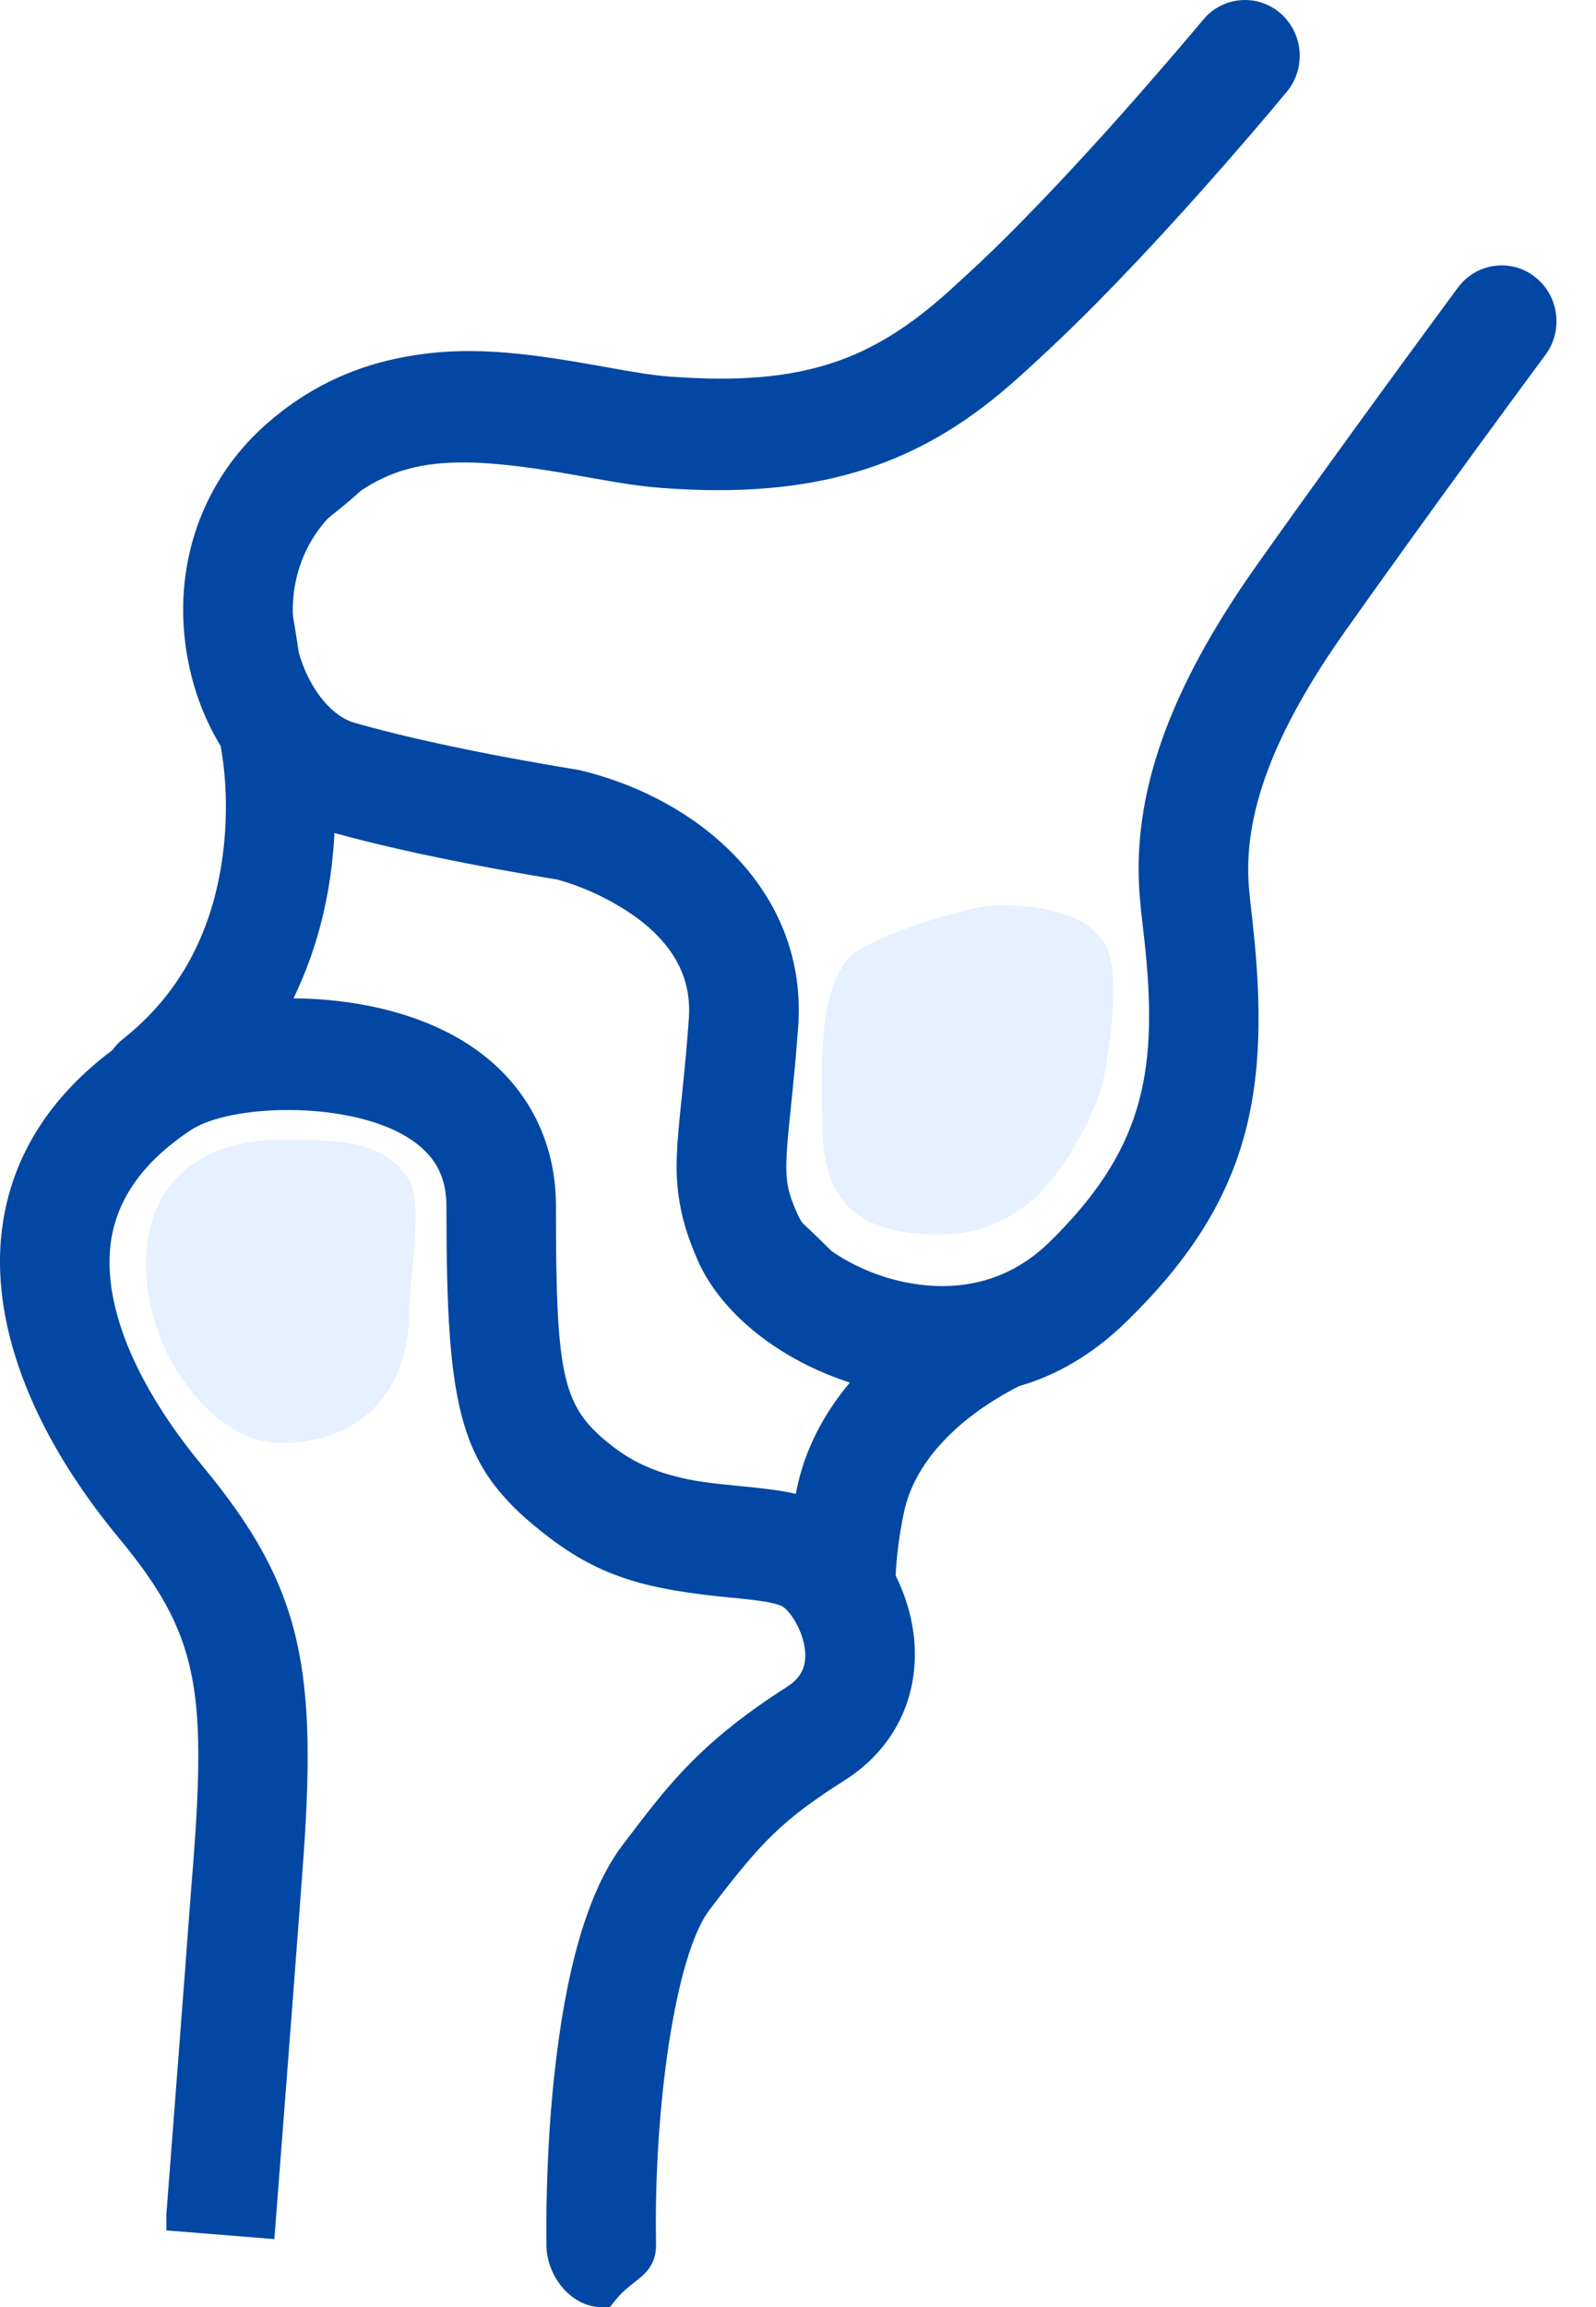
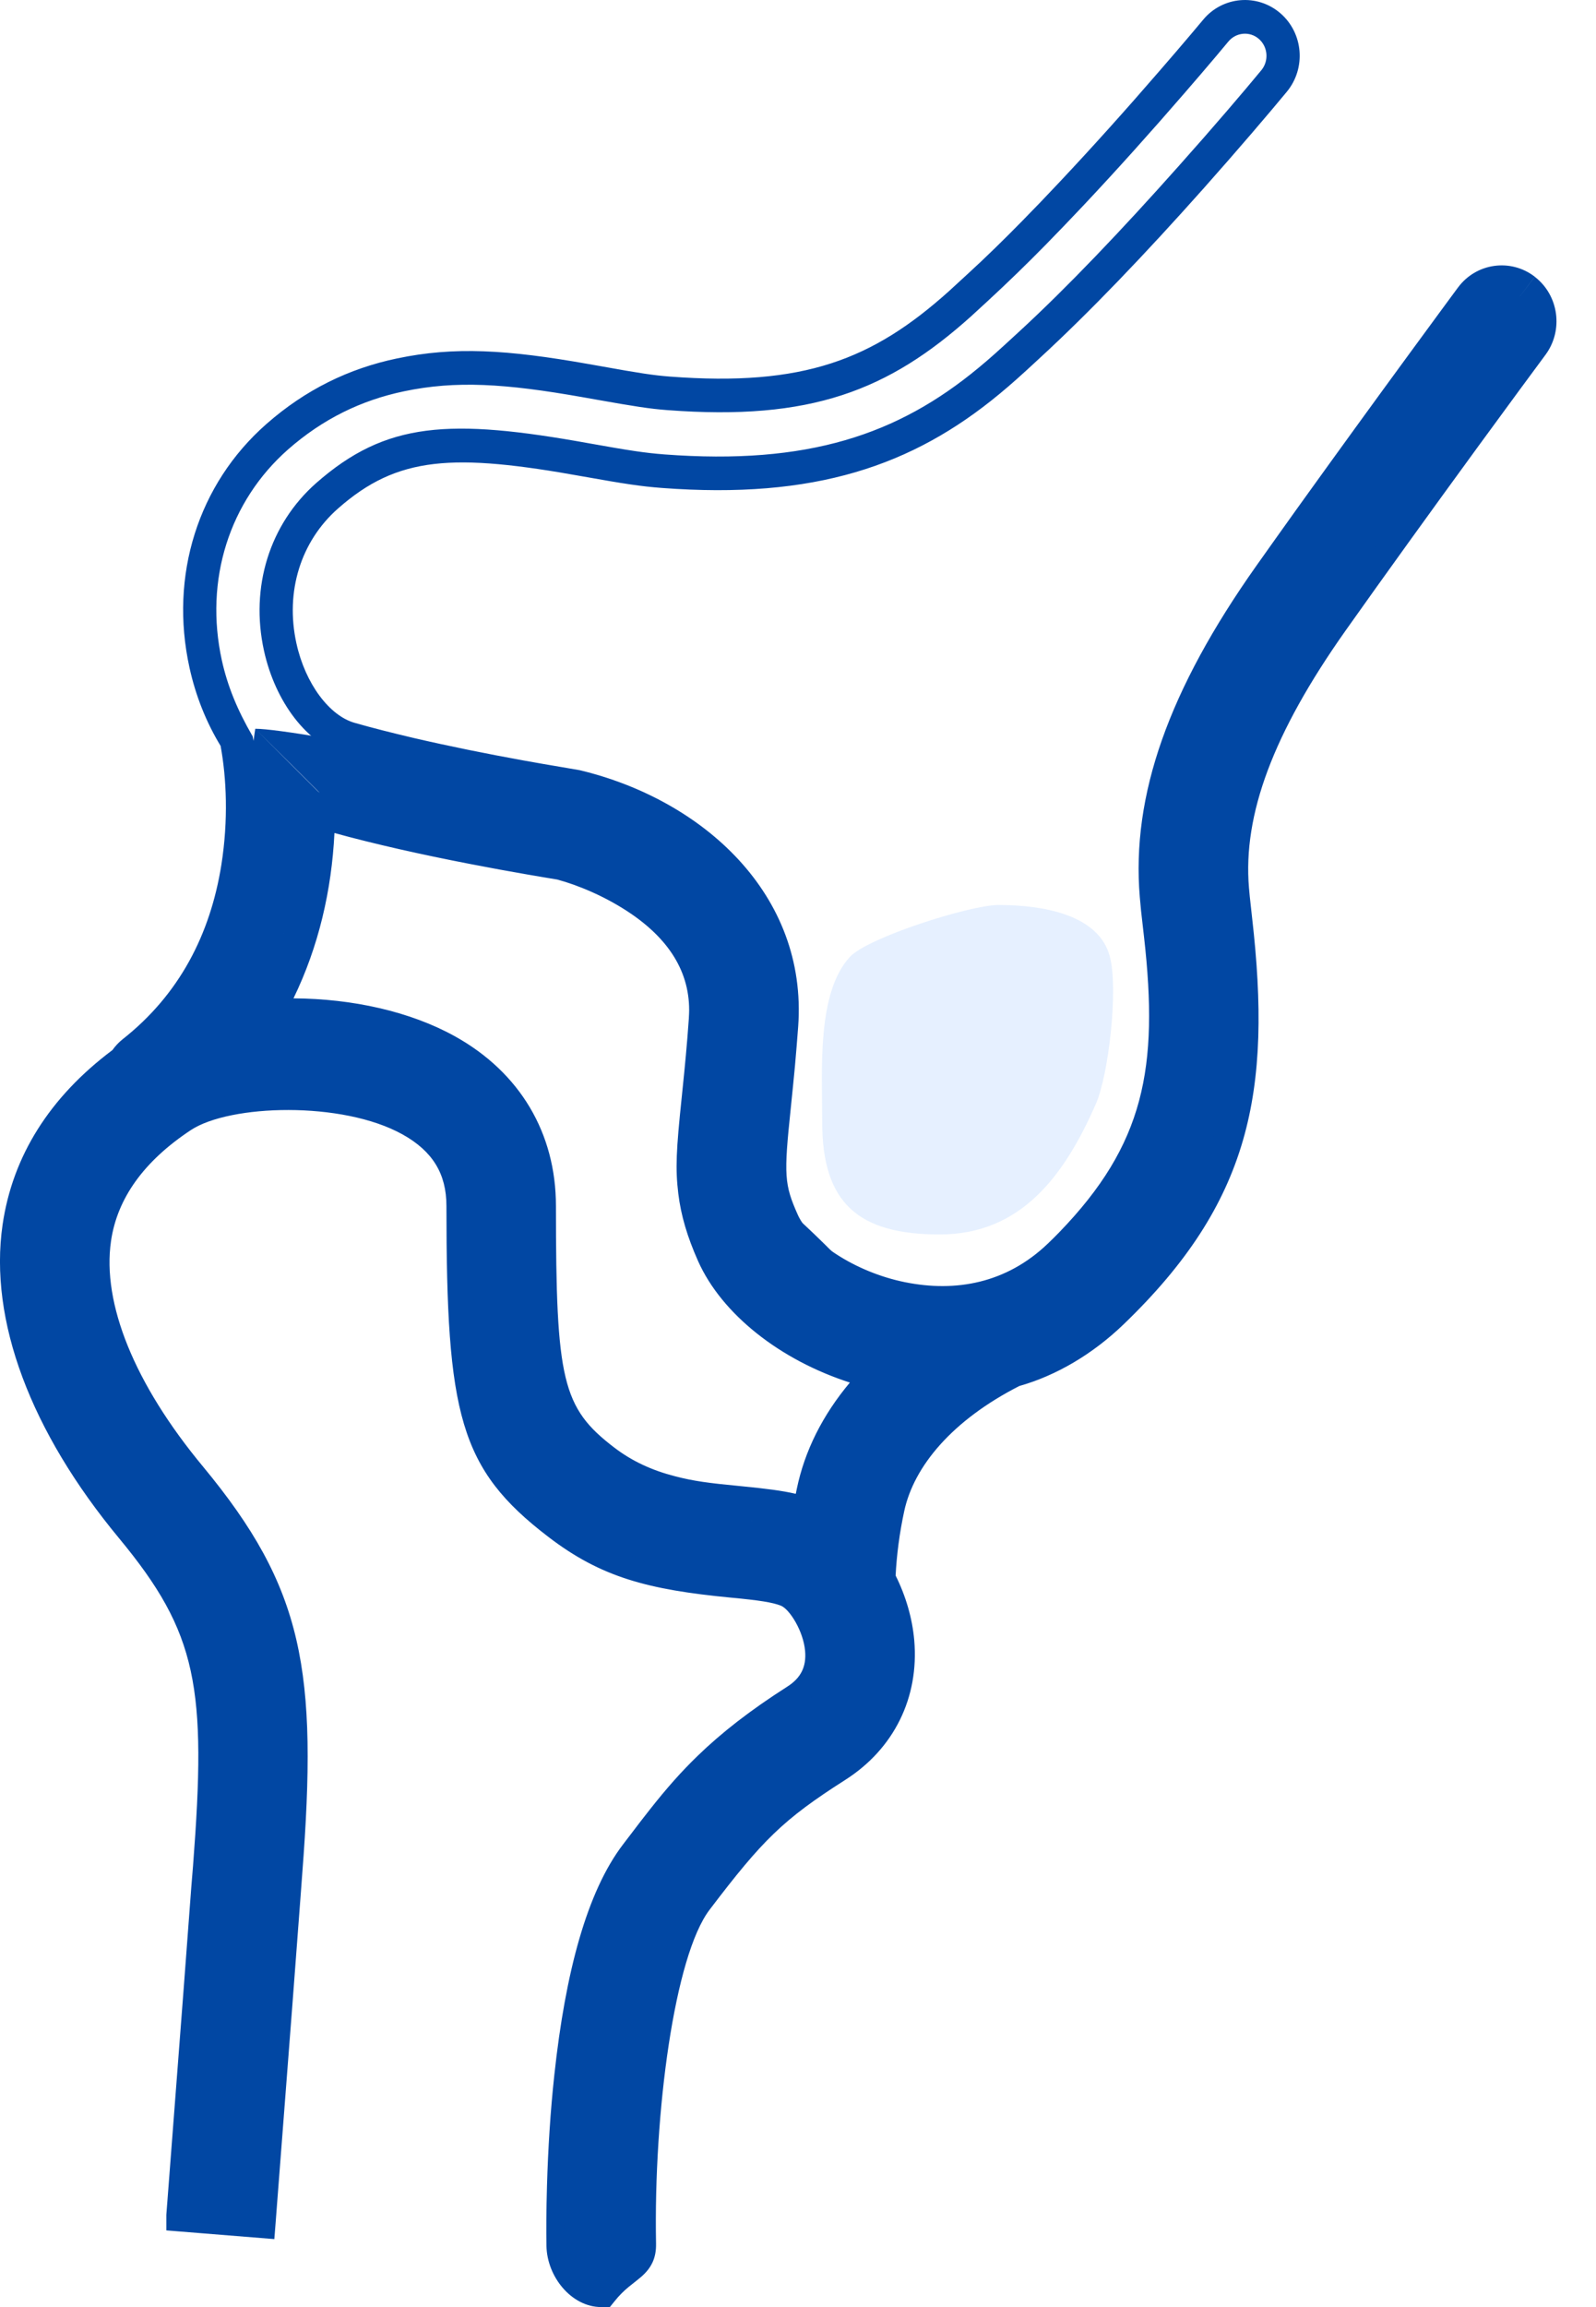
<svg xmlns="http://www.w3.org/2000/svg" width="18" height="26" viewBox="0 0 18 26" fill="none">
  <path d="M8.325 17.127C7.936 17.09 7.752 17.065 7.52 17.005C7.214 16.926 6.945 16.802 6.701 16.616C5.985 16.069 5.896 15.671 5.896 13.591C5.896 12.908 5.564 12.352 4.951 12.011C4.433 11.724 3.717 11.594 3.002 11.639L2.649 11.661L2.83 11.352C3.226 10.678 3.401 9.911 3.405 9.127L3.407 8.856L3.658 8.951C3.672 8.956 3.683 8.961 3.705 8.969C3.739 8.984 3.754 8.989 3.768 8.993C4.232 9.125 4.784 9.25 5.379 9.366C5.761 9.44 6.087 9.496 6.36 9.541C6.453 9.565 6.579 9.606 6.721 9.663C6.936 9.751 7.145 9.859 7.336 9.99C7.878 10.364 8.189 10.867 8.143 11.504C8.132 11.649 8.121 11.789 8.108 11.932C8.095 12.076 8.085 12.167 8.061 12.401C8.002 12.973 7.992 13.163 8.022 13.405C8.047 13.61 8.106 13.812 8.214 14.056C8.463 14.614 9.166 15.114 9.975 15.295L10.312 15.371L10.065 15.616C9.683 15.996 9.445 16.41 9.353 16.859C9.337 16.933 9.325 17.01 9.314 17.099L9.286 17.332L9.067 17.256C8.884 17.192 8.705 17.163 8.325 17.127ZM8.36 16.749C8.638 16.776 8.819 16.799 8.975 16.835C8.979 16.817 8.982 16.799 8.986 16.781C9.075 16.35 9.277 15.949 9.585 15.581C8.801 15.329 8.141 14.812 7.873 14.212C7.75 13.935 7.68 13.697 7.65 13.452C7.616 13.17 7.626 12.963 7.689 12.362C7.713 12.129 7.722 12.039 7.735 11.897C7.748 11.757 7.759 11.619 7.769 11.476C7.804 10.993 7.567 10.608 7.125 10.303C6.834 10.103 6.512 9.973 6.284 9.912C6.193 9.897 6.083 9.879 5.946 9.855C5.743 9.82 5.529 9.781 5.308 9.738C4.748 9.63 4.224 9.512 3.772 9.388C3.74 10.034 3.594 10.667 3.31 11.251C3.978 11.255 4.628 11.4 5.131 11.679C5.862 12.085 6.27 12.768 6.27 13.591C6.27 15.554 6.34 15.865 6.927 16.313C7.128 16.467 7.352 16.57 7.613 16.637C7.82 16.691 7.99 16.714 8.36 16.749L8.342 16.938L8.36 16.749ZM2.497 9.744C2.372 10.531 2.022 11.209 1.382 11.713C1.338 11.748 1.301 11.788 1.268 11.834C0.561 12.364 0.142 13.027 0.029 13.803C-0.127 14.879 0.345 16.133 1.344 17.337C2.229 18.406 2.332 19.016 2.177 21.029L2.158 21.26C2.133 21.598 2.104 21.987 2.071 22.418C2.003 23.309 1.876 24.955 1.876 24.96V25.136L3.094 25.234L3.109 25.044C3.112 25.006 3.112 25.006 3.125 24.834C3.143 24.603 3.152 24.478 3.168 24.276C3.213 23.699 3.257 23.119 3.299 22.575C3.336 22.084 3.366 21.695 3.391 21.357L3.408 21.127C3.586 18.826 3.428 17.901 2.288 16.526C1.513 15.592 1.15 14.687 1.252 13.986C1.322 13.507 1.62 13.088 2.152 12.736C2.591 12.446 3.859 12.406 4.539 12.784C4.879 12.973 5.035 13.228 5.035 13.591C5.035 15.942 5.18 16.552 6.184 17.32C6.778 17.775 7.305 17.915 8.245 18.005C8.563 18.035 8.713 18.058 8.808 18.096C8.905 18.136 9.06 18.38 9.08 18.605C9.096 18.783 9.033 18.91 8.879 19.008C8.461 19.275 8.142 19.523 7.868 19.788C7.684 19.966 7.521 20.15 7.333 20.388C7.252 20.49 7.232 20.517 7.026 20.787C6.62 21.319 6.377 22.226 6.252 23.383C6.207 23.797 6.181 24.219 6.169 24.633C6.161 24.908 6.16 25.14 6.163 25.31C6.169 25.659 6.446 26 6.781 26H6.878L6.934 25.931C6.983 25.87 7.031 25.822 7.089 25.774C7.107 25.759 7.207 25.681 7.234 25.657C7.347 25.558 7.402 25.447 7.399 25.286C7.371 23.804 7.607 22.042 8.003 21.522C8.6 20.737 8.828 20.508 9.536 20.057C10.083 19.707 10.367 19.131 10.311 18.485C10.289 18.236 10.216 17.987 10.101 17.756C10.113 17.524 10.144 17.28 10.198 17.03C10.308 16.52 10.745 16.003 11.496 15.62C11.912 15.502 12.32 15.263 12.669 14.928C14.105 13.549 14.346 12.303 14.121 10.339C14.092 10.08 14.093 10.085 14.086 10.004C14.017 9.182 14.358 8.263 15.174 7.109C15.609 6.495 16.123 5.782 16.669 5.034C17 4.581 17.339 4.121 17.43 3.999C17.635 3.722 17.581 3.328 17.309 3.119L17.082 3.42C17.19 3.504 17.212 3.661 17.13 3.771C17.039 3.894 16.7 4.355 16.369 4.809C15.821 5.558 15.306 6.272 14.87 6.888C14.007 8.108 13.635 9.109 13.713 10.037C13.72 10.123 13.72 10.117 13.749 10.382C13.962 12.24 13.742 13.374 12.411 14.653C12.106 14.947 11.75 15.154 11.36 15.269C10.481 15.713 9.967 16.32 9.832 16.949C9.769 17.24 9.736 17.523 9.724 17.79L9.746 17.888C9.853 18.088 9.919 18.305 9.938 18.518C9.982 19.022 9.765 19.462 9.336 19.736C8.585 20.215 8.328 20.473 7.706 21.29C7.238 21.905 6.995 23.722 7.025 25.293C7.025 25.334 7.022 25.341 6.988 25.371C6.971 25.386 6.877 25.46 6.851 25.482C6.804 25.521 6.76 25.561 6.718 25.605C6.626 25.562 6.54 25.432 6.538 25.303C6.535 25.139 6.535 24.913 6.543 24.644C6.555 24.24 6.581 23.828 6.624 23.425C6.742 22.333 6.971 21.48 7.323 21.018C7.526 20.751 7.547 20.724 7.625 20.625C7.804 20.4 7.956 20.228 8.127 20.062C8.381 19.816 8.681 19.583 9.079 19.329C9.352 19.155 9.481 18.892 9.453 18.571C9.422 18.213 9.185 17.841 8.948 17.744C8.805 17.686 8.64 17.661 8.28 17.627C7.404 17.543 6.933 17.418 6.41 17.018C5.533 16.346 5.409 15.829 5.409 13.591C5.409 13.087 5.177 12.706 4.719 12.451C3.919 12.007 2.503 12.051 1.948 12.419C1.331 12.826 0.968 13.336 0.881 13.931C0.762 14.757 1.164 15.761 2.001 16.77C3.063 18.051 3.206 18.886 3.035 21.098L3.018 21.328C2.992 21.666 2.963 22.055 2.93 22.485C2.884 23.09 2.839 23.67 2.795 24.247C2.779 24.449 2.769 24.574 2.752 24.804C2.751 24.809 2.589 24.803 2.265 24.786C2.297 24.376 2.378 23.324 2.439 22.516C2.477 22.016 2.507 21.627 2.532 21.29L2.55 21.058C2.712 18.955 2.595 18.257 1.631 17.093C0.694 15.965 0.261 14.813 0.4 13.858C0.499 13.178 0.87 12.597 1.514 12.121L1.56 12.072C1.577 12.046 1.594 12.027 1.612 12.012C2.332 11.445 2.728 10.68 2.867 9.804C2.956 9.235 2.928 8.709 2.85 8.299C2.675 7.999 2.566 7.73 2.502 7.442C2.304 6.538 2.584 5.651 3.249 5.065C3.64 4.722 4.073 4.511 4.556 4.41C5.142 4.287 5.697 4.322 6.57 4.476C6.614 4.484 6.65 4.49 6.728 4.504C7.156 4.58 7.327 4.607 7.528 4.622C9.142 4.744 10.018 4.404 10.953 3.564C11.005 3.516 11.046 3.479 11.137 3.395C11.369 3.181 11.576 2.98 11.795 2.757C11.93 2.619 12.07 2.474 12.213 2.322C12.593 1.919 12.98 1.487 13.355 1.054C13.486 0.903 13.607 0.762 13.715 0.634C13.779 0.558 13.827 0.501 13.853 0.469C13.941 0.363 14.095 0.35 14.197 0.438C14.3 0.527 14.313 0.685 14.226 0.791C14.033 1.025 13.692 1.425 13.293 1.872C12.646 2.599 12.031 3.243 11.502 3.73C11.259 3.954 11.164 4.04 11.035 4.146C10.127 4.898 9.113 5.243 7.492 5.121C7.273 5.104 7.101 5.078 6.643 4.996C5.068 4.712 4.354 4.752 3.566 5.444C3.04 5.908 2.82 6.616 2.977 7.332C3.105 7.914 3.466 8.389 3.898 8.511C4.106 8.57 4.335 8.629 4.582 8.686C4.986 8.78 5.417 8.867 5.848 8.945C6 8.973 6.141 8.997 6.268 9.019C6.345 9.031 6.4 9.04 6.432 9.045C7.683 9.343 8.72 10.277 8.628 11.541C8.618 11.688 8.606 11.831 8.593 11.975C8.579 12.123 8.569 12.229 8.545 12.454C8.461 13.269 8.469 13.426 8.657 13.847C8.844 14.266 9.453 14.685 10.133 14.822C10.812 14.959 11.507 14.837 12.079 14.288C12.124 14.243 12.169 14.199 12.212 14.154C13.269 13.063 13.453 12.095 13.275 10.519C13.27 10.48 13.27 10.48 13.266 10.44C13.244 10.25 13.236 10.172 13.228 10.08C13.14 9.034 13.532 7.928 14.476 6.595C14.615 6.397 14.764 6.188 14.922 5.968C14.963 5.911 14.963 5.911 15.004 5.854C15.382 5.328 15.786 4.772 16.193 4.215C16.429 3.893 16.753 3.453 16.744 3.466C16.823 3.359 16.976 3.338 17.082 3.42L17.309 3.118C17.037 2.909 16.648 2.963 16.443 3.241C16.452 3.228 16.13 3.665 15.893 3.989C15.484 4.547 15.08 5.104 14.701 5.631C14.66 5.688 14.66 5.688 14.619 5.745C14.461 5.966 14.311 6.176 14.171 6.374C13.18 7.774 12.758 8.964 12.855 10.112C12.863 10.21 12.871 10.29 12.894 10.484C12.898 10.523 12.898 10.523 12.903 10.563C13.069 12.036 12.906 12.897 11.945 13.889C11.905 13.93 11.864 13.971 11.821 14.012C11.351 14.464 10.777 14.565 10.207 14.45C9.636 14.335 9.131 13.988 8.998 13.691C8.845 13.348 8.839 13.246 8.918 12.493C8.941 12.267 8.952 12.16 8.966 12.01C8.979 11.863 8.991 11.718 9.002 11.569C9.11 10.078 7.926 9.012 6.539 8.68C6.459 8.666 6.404 8.657 6.329 8.644C6.203 8.623 6.064 8.599 5.914 8.572C5.488 8.495 5.063 8.409 4.666 8.317C4.425 8.26 4.201 8.204 3.999 8.146C3.716 8.066 3.443 7.706 3.343 7.25C3.215 6.668 3.391 6.102 3.812 5.731C4.484 5.139 5.109 5.105 6.578 5.37C7.049 5.454 7.228 5.481 7.464 5.499C9.184 5.629 10.292 5.251 11.273 4.439C11.407 4.328 11.507 4.239 11.714 4.047C12.294 3.514 12.917 2.861 13.572 2.126C13.973 1.675 14.317 1.271 14.513 1.034C14.732 0.769 14.7 0.373 14.44 0.149C14.179 -0.076 13.787 -0.042 13.568 0.224C13.541 0.256 13.494 0.312 13.431 0.387C13.323 0.514 13.204 0.654 13.073 0.804C12.702 1.233 12.318 1.661 11.942 2.06C11.801 2.21 11.663 2.354 11.529 2.49C11.315 2.708 11.113 2.905 10.925 3.077C10.795 3.197 10.755 3.234 10.704 3.28C9.841 4.055 9.063 4.358 7.556 4.244C7.372 4.23 7.208 4.205 6.793 4.13C6.715 4.116 6.679 4.11 6.634 4.102C5.718 3.94 5.125 3.904 4.48 4.039C3.936 4.152 3.444 4.392 3.004 4.779C2.233 5.457 1.909 6.486 2.137 7.524C2.207 7.843 2.327 8.142 2.488 8.406C2.555 8.771 2.576 9.241 2.497 9.744Z" fill="#0147A3" />
  <path fill-rule="evenodd" clip-rule="evenodd" d="M2.318 19.211C1.86 17.959 1.677 17.333 1.766 17.333C1.766 17.333 0.513 15.735 0.445 15.367C0.421 15.234 0.077 14.009 0.207 13.495C0.242 13.354 1.419 11.878 2.258 11.058C2.508 10.813 2.879 8.213 2.879 8.213L3.709 9.042C3.746 8.839 2.89 11.338 2.996 11.423C3.291 11.661 4.488 11.636 4.994 11.853C5.109 11.903 5.904 12.684 5.973 13C6.06 13.398 6.255 15.103 6.301 16.139C6.307 16.259 8.449 16.957 8.478 17.139C8.479 17.145 8.847 17.044 9.214 16.973C9.292 16.958 9.507 16.066 9.684 15.396C9.733 15.209 8.366 14.665 8.405 14.537C8.417 14.497 7.937 13.625 7.884 13.265C7.874 13.198 7.637 11.218 7.884 10.787C7.933 10.702 6.83 10.097 6.928 9.909C6.951 9.866 3.734 9.081 3.709 9.042C3.694 9.018 2.879 8.213 2.879 8.213C3.364 8.213 6.423 8.846 6.48 8.856C6.877 8.929 8.411 9.976 8.478 10.072C8.631 10.289 8.76 11.671 8.777 11.676C8.868 11.703 8.605 12.993 8.665 13C8.755 13.011 8.52 13.349 8.665 13.457C9.182 13.843 9.914 14.668 9.924 14.667C9.993 14.659 11.085 14.378 11.538 14.55C11.596 14.571 12.647 12.978 12.993 12.916C13.072 12.902 13.021 11.37 13.257 11.058C13.312 10.986 12.928 9.404 13.098 8.856C13.134 8.741 13.972 6.825 14.572 6.158C14.754 5.955 15.568 4.539 15.678 4.644C15.704 4.669 16.526 3.201 16.869 3.091C16.964 3.06 17.264 3.405 17.248 3.678C17.23 4.009 16.884 4.289 16.869 4.345C16.735 4.874 15.23 6.433 15.259 6.451C15.421 6.551 13.905 9.103 13.929 9.139C14.077 9.358 13.926 11.806 13.929 11.853C13.957 12.271 13.1 14.33 13.098 14.376C13.093 14.476 10.796 15.662 10.684 15.822C10.217 16.495 9.904 16.924 9.924 16.939C10.077 17.047 10.119 18.682 9.924 19.211C9.865 19.37 8.015 21.495 7.557 21.736C7.456 21.789 7.345 24.308 7.055 25.442C6.923 25.958 6.533 25.574 6.48 25.619C6.189 25.865 6.518 22.57 6.603 22.286C6.682 22.02 7.588 20.45 7.557 20.424C7.495 20.373 8.902 19.292 9.085 19.211C9.269 19.13 9.293 18.033 9.085 18.006C8.628 17.948 7.93 17.757 7.736 17.737C7.168 17.678 6.486 17.112 6.48 17.139C6.323 17.777 5.488 15.766 5.471 15.822C5.459 15.865 5.173 12.716 5.018 12.702C4.344 12.64 2.546 12.204 2.622 12.251C2.699 12.298 0.84 13.617 0.927 13.948C1.108 14.641 1.53 15.828 1.545 15.822C1.679 15.771 2.267 16.773 3.31 18.828L2.879 24.913H2.066L2.318 19.211Z" fill="#0147A3" />
-   <path fill-rule="evenodd" clip-rule="evenodd" d="M2.376 7.547C2.245 6.942 2.245 6.662 2.376 6.705C2.429 6.723 2.608 5.25 2.82 5.144C2.843 5.133 4.574 4.148 4.951 4.115C5.05 4.107 7.168 4.282 7.381 4.504C7.412 4.537 9.183 4.106 9.572 4.301C9.65 4.341 10.396 3.654 10.805 3.655C10.881 3.656 12.319 1.715 12.847 1.431C12.922 1.39 13.534 0.602 13.972 0.341C14.245 0.179 14.443 0.446 14.427 0.536C14.362 0.908 12.689 2.678 12.7 2.713C12.776 2.943 11.137 4.46 11.087 4.504C10.832 4.728 8.794 5.262 8.714 5.278C8.251 5.372 5.796 4.878 5.755 4.93C5.547 5.188 4.324 5.067 4.339 5.144C4.391 5.422 3.081 6.266 3.111 6.302C3.222 6.43 3.331 6.963 3.438 7.901L3.644 9.109H2.65L2.376 7.547Z" fill="#0147A3" />
  <path fill-rule="evenodd" clip-rule="evenodd" d="M10.598 13.912C11.513 13.912 12.004 13.254 12.361 12.437C12.502 12.112 12.614 11.159 12.518 10.784C12.396 10.31 11.771 10.199 11.26 10.199C10.941 10.199 9.785 10.566 9.585 10.784C9.211 11.192 9.273 12.051 9.273 12.647C9.273 13.562 9.684 13.912 10.598 13.912Z" fill="#0064FF" fill-opacity="0.1" />
-   <path fill-rule="evenodd" clip-rule="evenodd" d="M3.168 16.261C4.082 16.261 4.617 15.672 4.617 14.758C4.617 14.439 4.774 13.555 4.617 13.303C4.326 12.831 3.763 12.846 3.168 12.846C2.253 12.846 1.648 13.334 1.648 14.248C1.648 14.676 1.781 15.124 2.016 15.481C2.284 15.887 2.681 16.261 3.168 16.261Z" fill="#0064FF" fill-opacity="0.1" />
</svg>